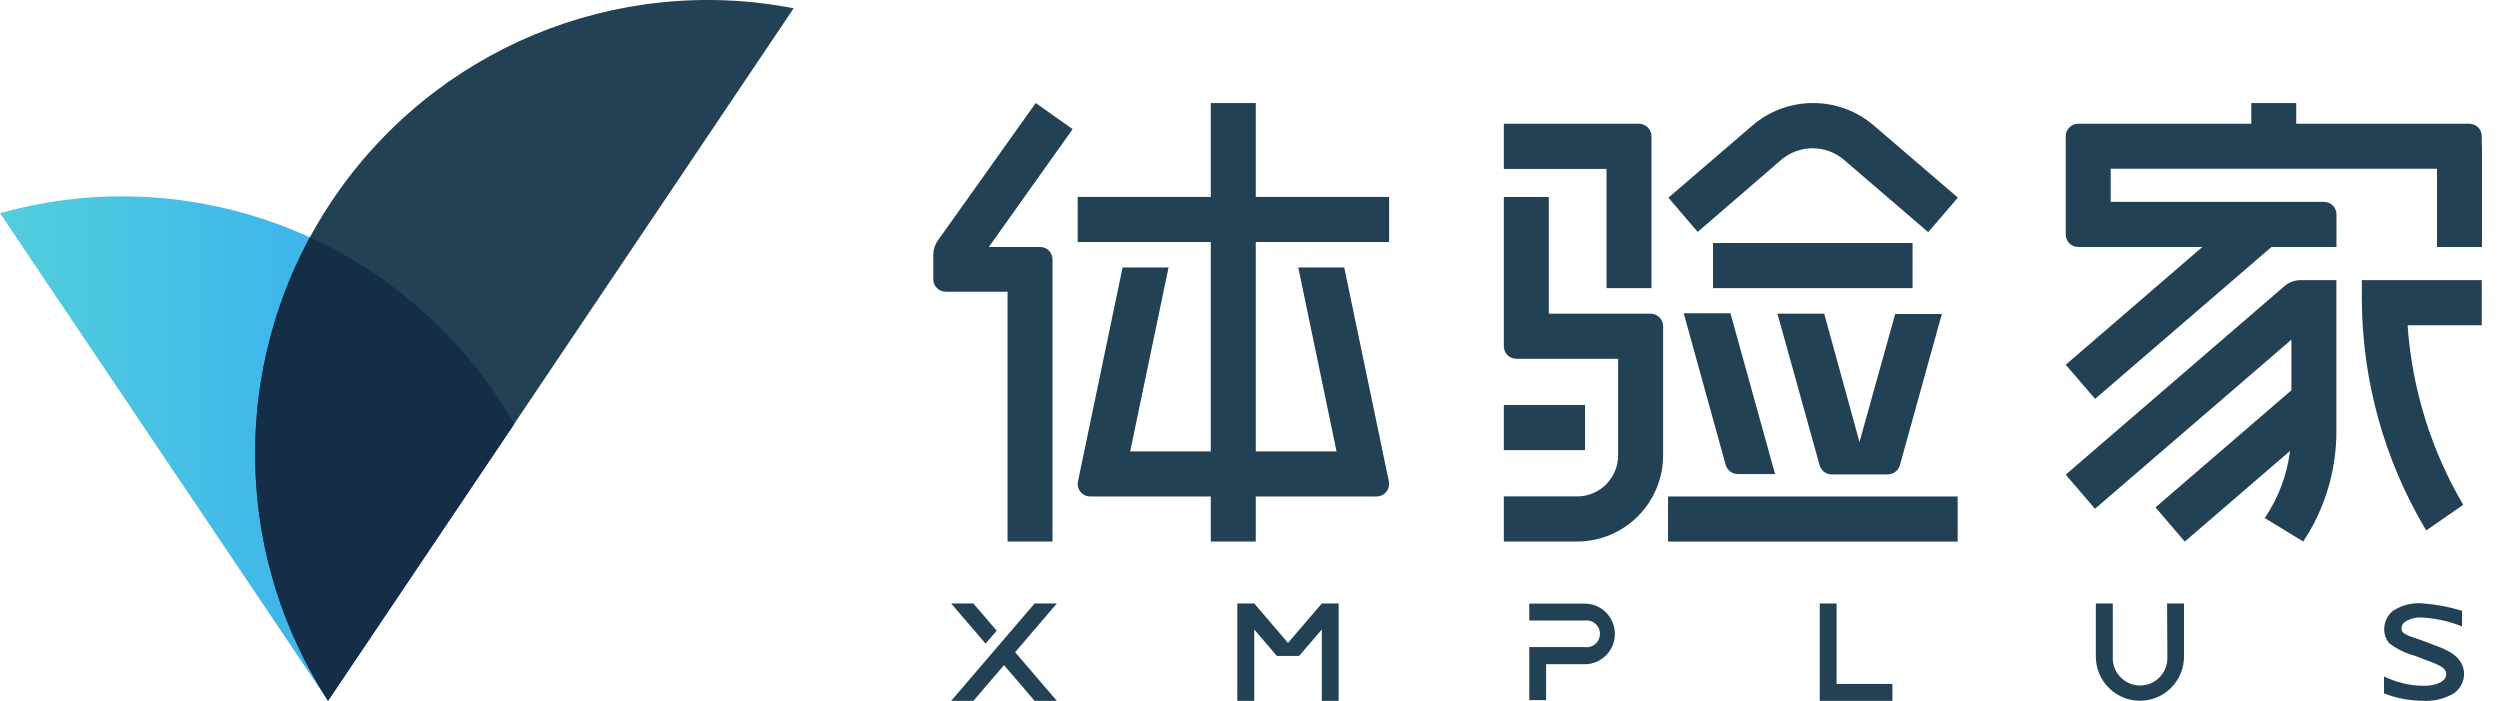
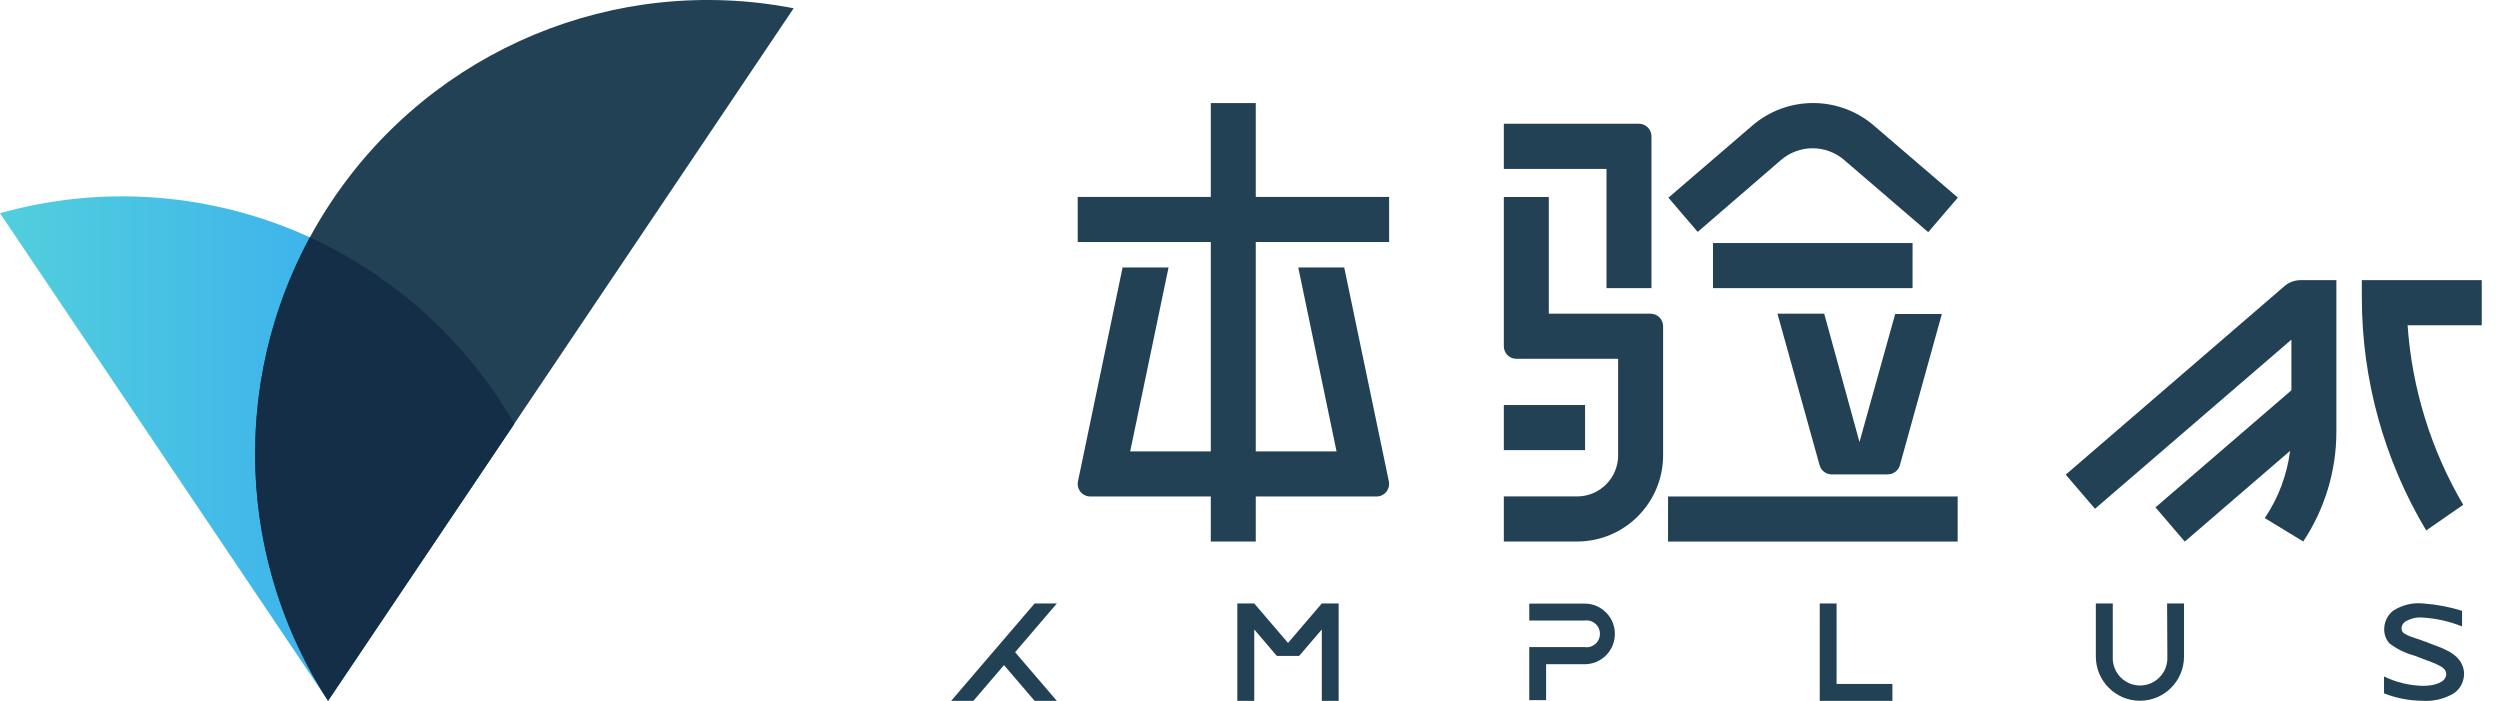
<svg xmlns="http://www.w3.org/2000/svg" width="107" height="30" viewBox="0 0 107 30" fill="none">
  <path d="M22.013 18.139C17.593 10.443 8.53 6.731 0 9.125L14.041 29.994L22.013 18.139Z" fill="url(#paint0_linear_63_27041)" />
  <path d="M33.969 0.354C26.341 -1.125 18.57 2.107 14.227 8.565C9.884 15.023 9.81 23.458 14.039 29.991L33.969 0.354Z" fill="#234154" />
  <path d="M22.012 18.139C19.993 14.632 16.935 11.843 13.262 10.158C9.878 16.413 10.176 24.022 14.04 29.991L22.012 18.139Z" fill="#142E47" />
  <path d="M76.217 6.857C76.998 6.175 78.161 6.175 78.942 6.857L82.528 9.937L83.796 8.457L80.267 5.43C78.767 4.086 76.504 4.068 74.983 5.389L71.408 8.461L72.661 9.926L76.217 6.857Z" fill="#234154" />
  <path d="M68.758 12.332H70.683V5.827C70.679 5.534 70.442 5.299 70.151 5.297H64.364V7.231H68.758V12.332Z" fill="#234154" />
  <path d="M73.316 10.402H81.858V12.332H73.316V10.402Z" fill="#234154" />
  <path d="M83.788 21.249H71.392V23.179H83.788V21.249Z" fill="#234154" />
  <path d="M104.772 27.86C104.91 27.931 105.036 28.022 105.15 28.128C105.341 28.309 105.454 28.558 105.463 28.821C105.466 29.154 105.308 29.468 105.04 29.665C104.63 29.912 104.155 30.027 103.677 29.994C103.115 29.988 102.559 29.881 102.036 29.676V28.953C102.559 29.207 103.13 29.343 103.711 29.354C104.206 29.354 104.666 29.203 104.697 28.885C104.706 28.783 104.667 28.682 104.591 28.613C104.538 28.564 104.478 28.524 104.413 28.492C104.298 28.43 104.178 28.377 104.055 28.333L103.813 28.242L103.334 28.06C102.949 27.956 102.588 27.779 102.27 27.538C102.123 27.375 102.043 27.163 102.043 26.944C102.039 26.633 102.179 26.337 102.421 26.142C102.803 25.893 103.258 25.782 103.711 25.828C104.276 25.869 104.835 25.974 105.376 26.142V26.811C104.843 26.596 104.278 26.468 103.704 26.433C103.462 26.409 103.219 26.457 103.006 26.573C102.877 26.627 102.791 26.751 102.787 26.891C102.79 27.038 102.843 27.095 103.043 27.19C103.149 27.24 103.254 27.274 103.383 27.316C103.497 27.353 103.63 27.396 103.798 27.462L104.263 27.64C104.438 27.699 104.609 27.772 104.772 27.86Z" fill="#234154" />
  <path d="M77.885 25.829H78.606V29.273H80.995V29.996H77.885V25.829Z" fill="#234154" />
  <path d="M65.452 25.834H67.823C68.538 25.834 69.117 26.415 69.117 27.131C69.117 27.848 68.538 28.429 67.823 28.429H66.173V29.966H65.452V27.695H67.811C68.036 27.732 68.261 27.633 68.385 27.442C68.509 27.251 68.509 27.004 68.385 26.814C68.261 26.623 68.036 26.523 67.811 26.56H65.452V25.834Z" fill="#234154" />
  <path d="M92.763 28.1C92.788 28.534 92.57 28.947 92.199 29.171C91.827 29.396 91.362 29.396 90.991 29.171C90.619 28.947 90.402 28.534 90.427 28.1V25.829H89.702V28.1C89.702 29.145 90.547 29.992 91.589 29.992C92.631 29.992 93.476 29.145 93.476 28.1V25.829H92.752L92.763 28.1Z" fill="#234154" />
  <path d="M45.232 25.829H44.281L40.71 29.996H41.661L42.971 28.467L44.281 29.996H45.232L43.447 27.915L45.232 25.829Z" fill="#234154" />
-   <path d="M41.661 25.829L42.658 26.995L42.182 27.547L40.71 25.829H41.661Z" fill="#234154" />
  <path d="M56.573 25.829L55.127 27.517L53.682 25.829H52.957V29.996H53.682V26.942L54.648 28.073H55.603L56.573 26.942V29.996H57.294V25.829H56.573Z" fill="#234154" />
  <path d="M80.793 20.304H78.378C78.144 20.296 77.942 20.137 77.879 19.911L76.075 13.425H78.076L79.586 18.919L81.114 13.44H83.111L81.311 19.926C81.24 20.152 81.03 20.305 80.793 20.304Z" fill="#234154" />
-   <path d="M73.863 19.91C73.934 20.136 74.144 20.29 74.38 20.289H75.973L74.063 13.409H72.063L73.863 19.91Z" fill="#234154" />
  <path d="M67.841 17.335H64.364V19.265H67.841V17.335Z" fill="#234154" />
  <path d="M66.289 13.426H70.645C70.941 13.426 71.181 13.666 71.181 13.963V19.492C71.177 21.521 69.54 23.167 67.516 23.177H64.364V21.247H67.512C68.477 21.241 69.256 20.455 69.256 19.488V15.356H64.897C64.603 15.356 64.364 15.117 64.364 14.822V8.431H66.289V13.426Z" fill="#234154" />
-   <path d="M40.142 10.291L44.328 4.41L45.909 5.526L42.323 10.571H44.539C44.825 10.583 45.051 10.82 45.048 11.108V23.179H43.123V12.485H40.481C40.19 12.488 39.952 12.255 39.945 11.963V10.915C39.945 10.691 40.013 10.473 40.142 10.291Z" fill="#234154" />
  <path d="M53.747 10.359H59.454V8.429H53.747V4.41H51.822V8.429H46.126V10.359H51.822V19.319H48.372L50.014 11.448H48.047L46.137 20.602C46.104 20.761 46.144 20.925 46.246 21.051C46.348 21.176 46.501 21.249 46.662 21.249H51.822V23.179H53.747V21.249H58.918C59.079 21.249 59.232 21.176 59.334 21.051C59.435 20.925 59.475 20.761 59.443 20.602L57.533 11.448H55.566L57.204 19.319H53.747V10.359Z" fill="#234154" />
-   <path d="M106.221 5.825V6.227H106.229V10.571H104.304V7.222H90.338V8.641H99.465C99.607 8.64 99.743 8.695 99.844 8.796C99.944 8.896 100.001 9.032 100.001 9.174V10.571H97.219L89.67 17.072L88.413 15.611L94.26 10.571H88.949C88.806 10.572 88.669 10.515 88.569 10.414C88.468 10.313 88.412 10.176 88.413 10.033V5.833C88.413 5.536 88.653 5.296 88.949 5.296H96.355V4.41H98.279V5.296H105.685C105.978 5.296 106.217 5.532 106.221 5.825Z" fill="#234154" />
  <path d="M101.086 12.762C101.092 16.264 102.044 19.7 103.841 22.703L105.426 21.605C104.049 19.264 103.233 16.632 103.045 13.92H106.219V11.99H101.086V12.762Z" fill="#234154" />
  <path d="M97.77 12.251C97.964 12.082 98.212 11.99 98.468 11.99H99.997V18.465C99.999 20.141 99.505 21.78 98.578 23.176L96.932 22.173C97.514 21.313 97.885 20.328 98.015 19.297L93.508 23.18L92.255 21.715L98.072 16.705V14.537L89.666 21.776L88.413 20.315L97.77 12.251Z" fill="#234154" />
  <defs>
    <linearGradient id="paint0_linear_63_27041" x1="0" y1="29.997" x2="22.013" y2="29.997" gradientUnits="userSpaceOnUse">
      <stop stop-color="#52CFDC" />
      <stop offset="1" stop-color="#31A2F6" />
    </linearGradient>
  </defs>
</svg>